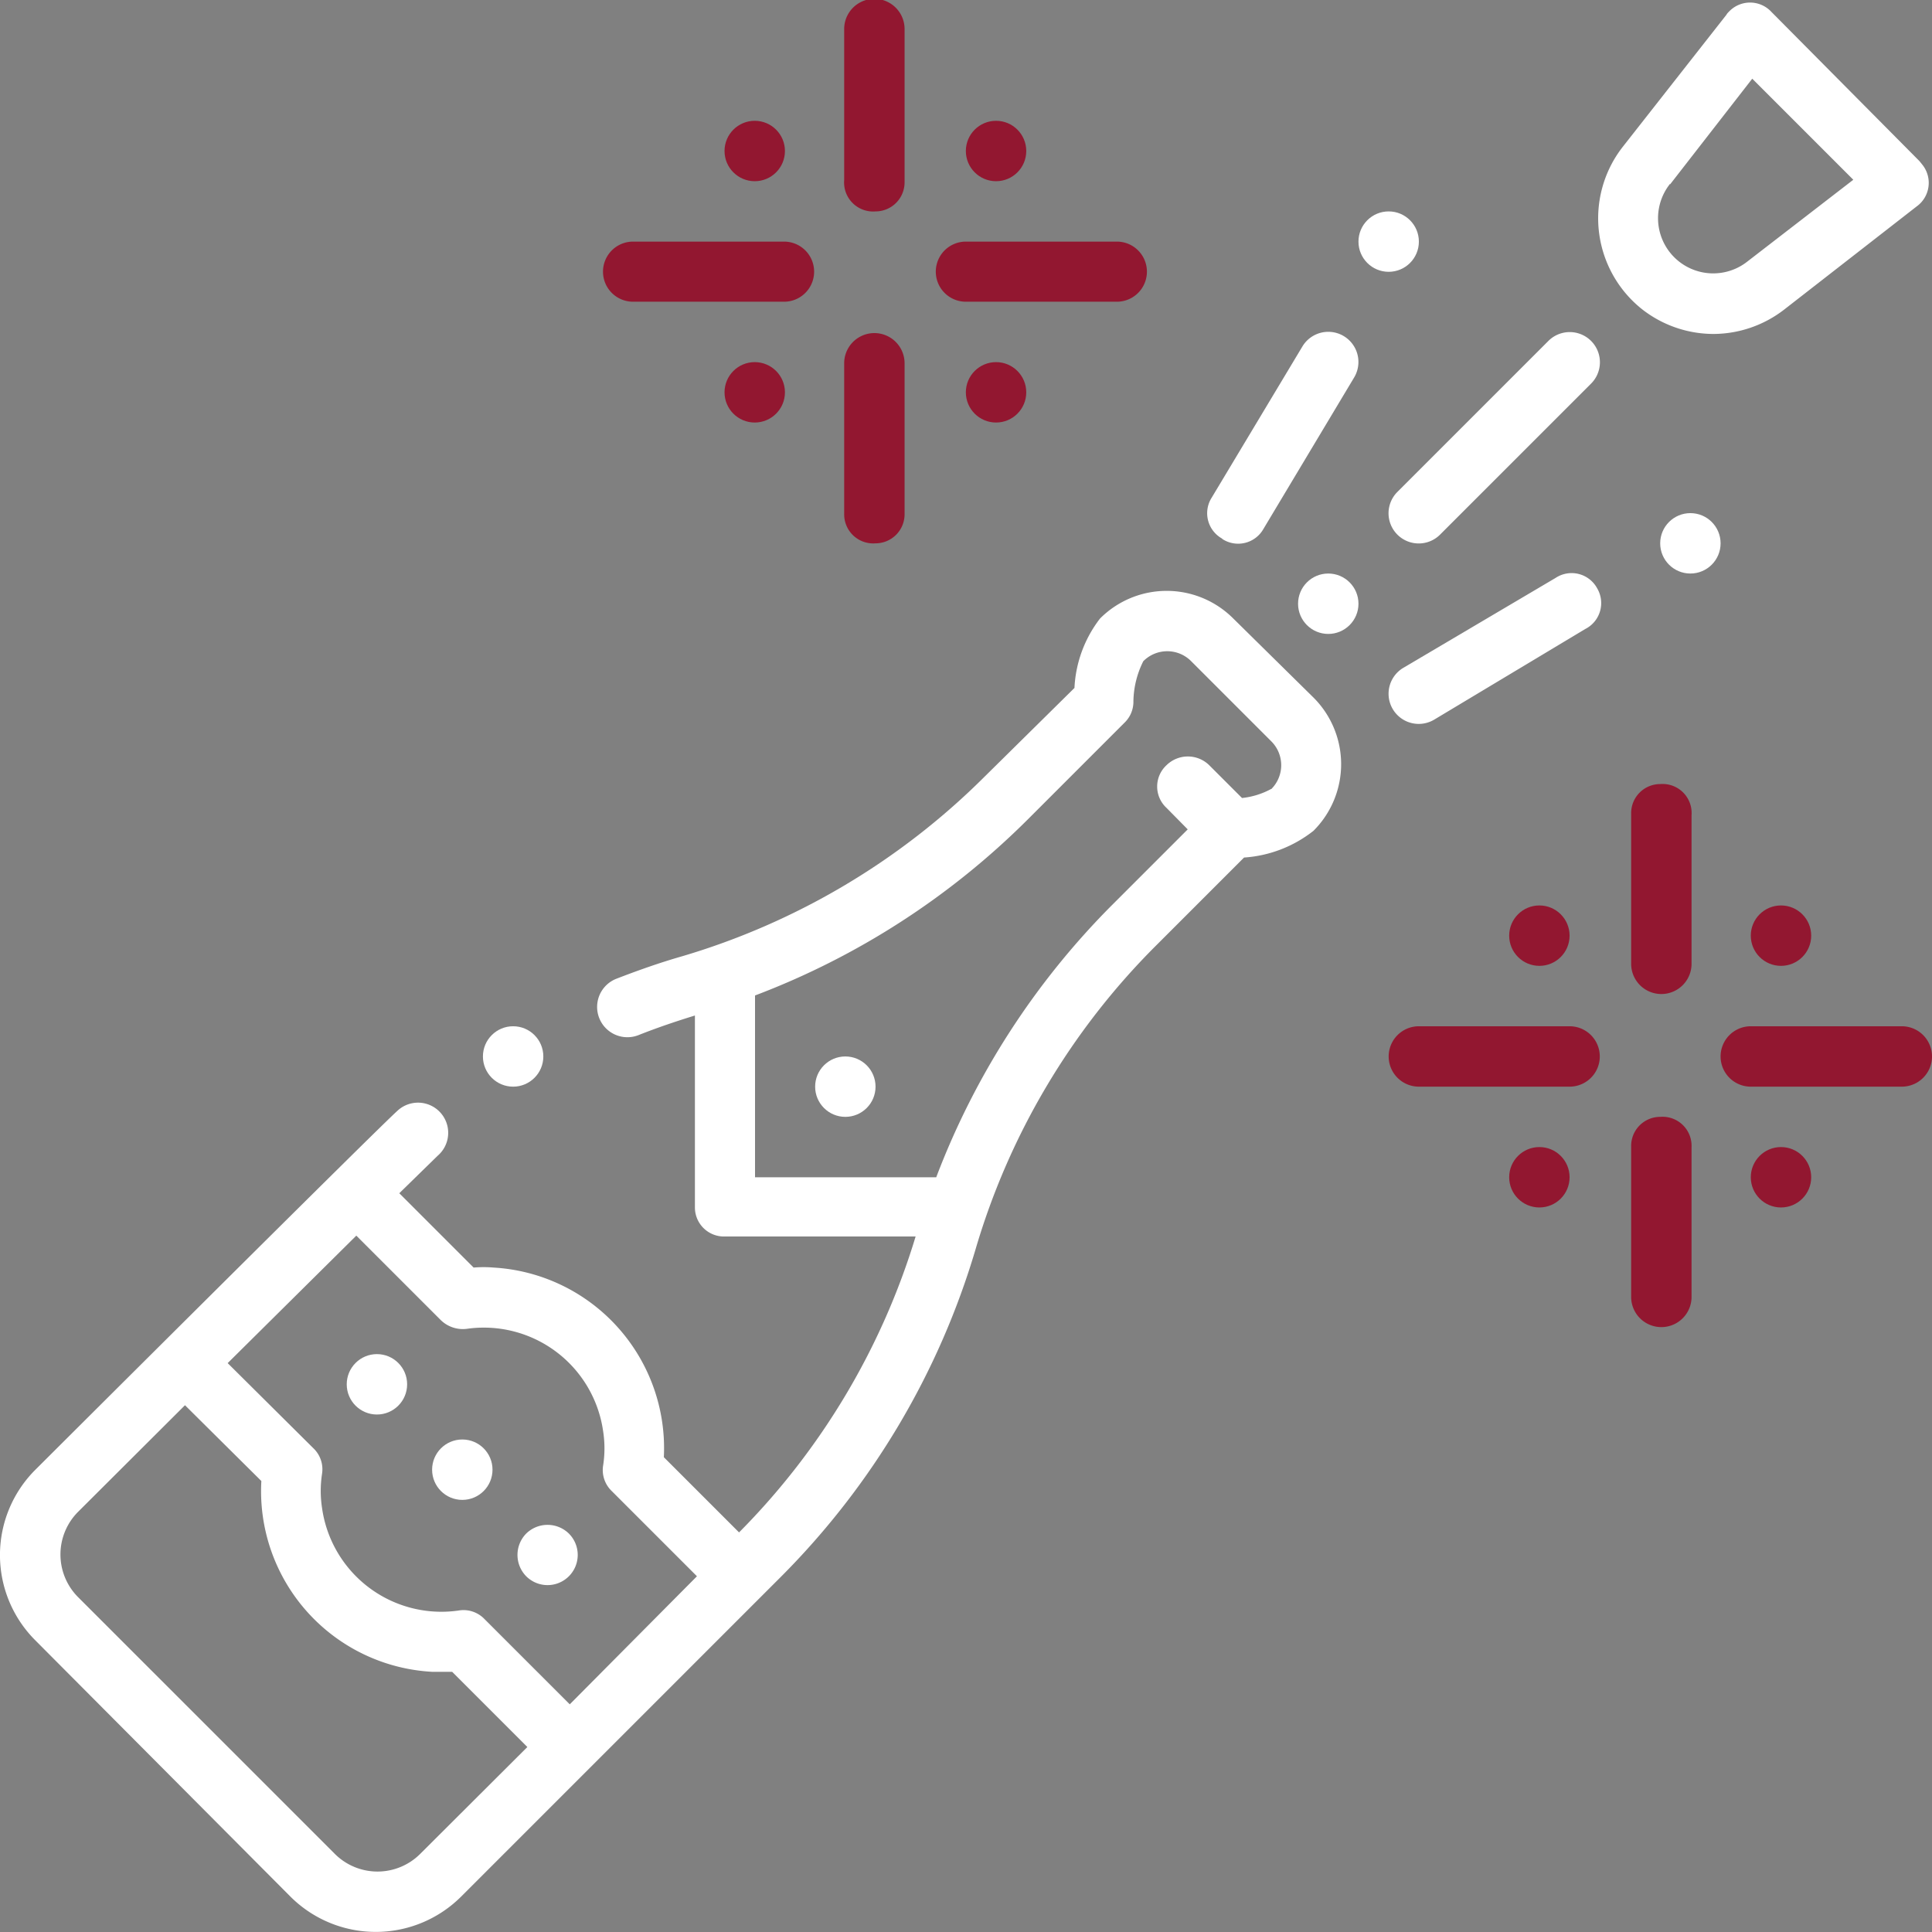
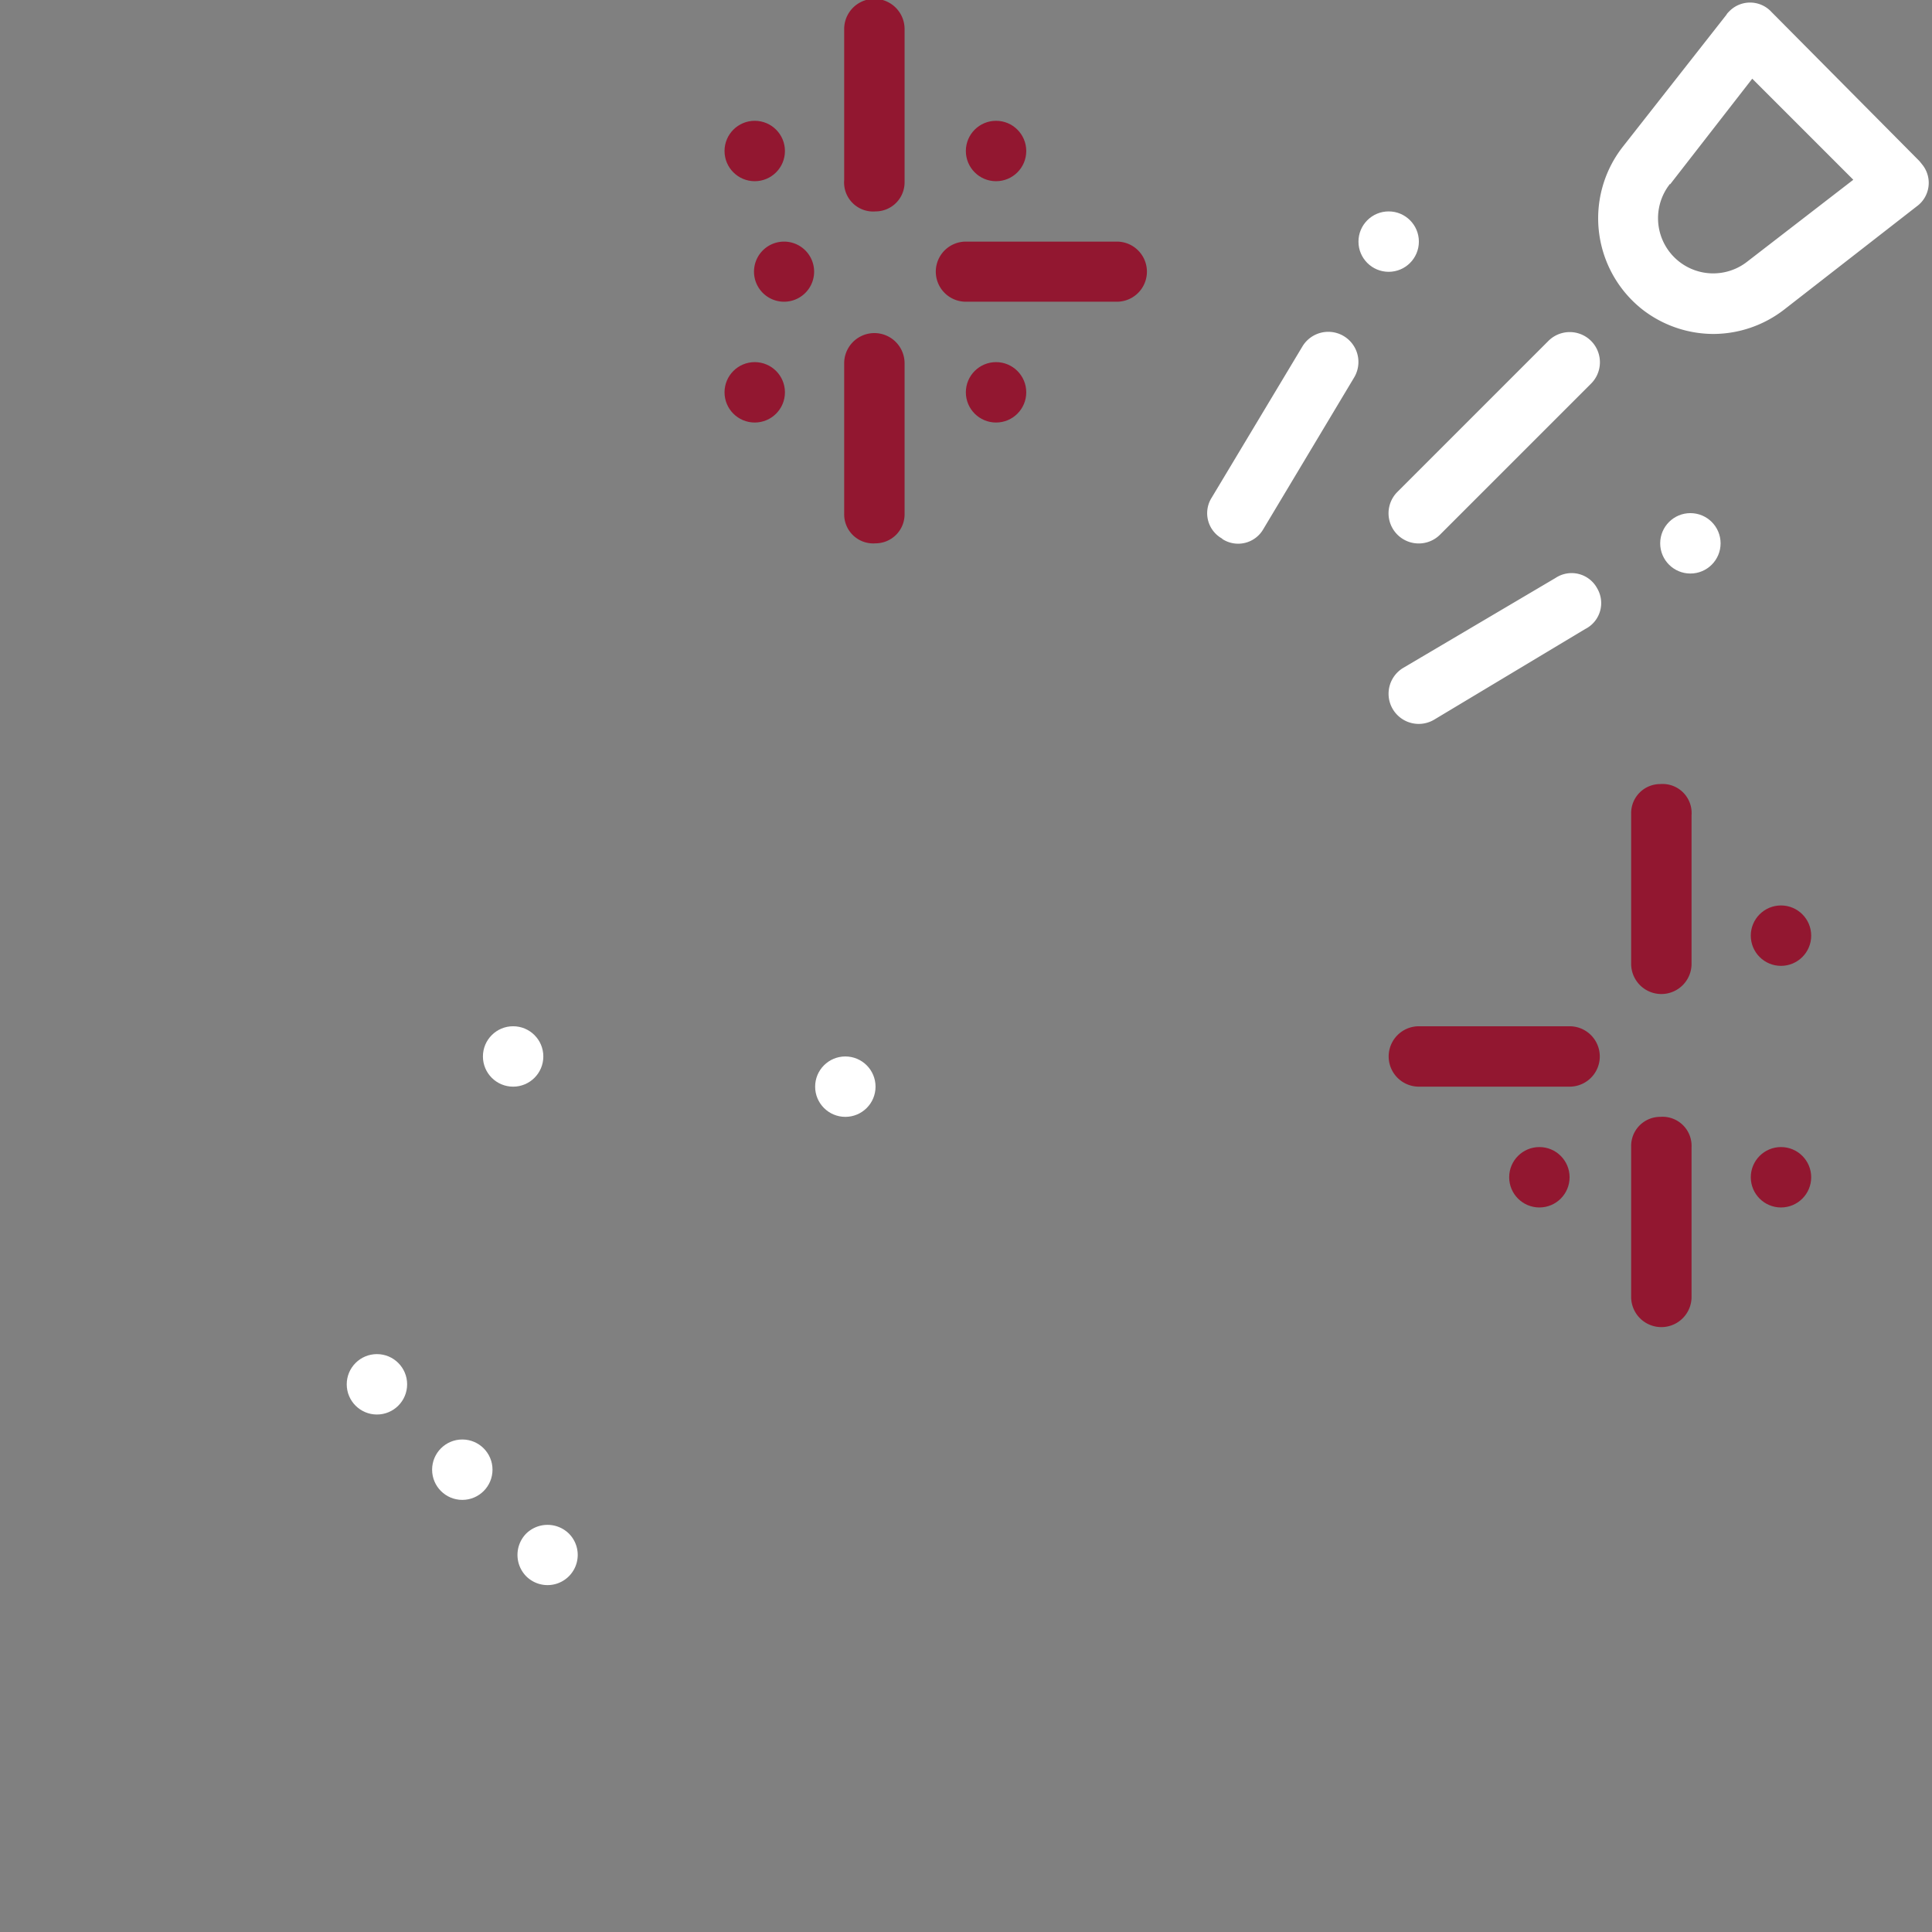
<svg xmlns="http://www.w3.org/2000/svg" viewBox="0 0 66.53 66.53">
  <rect x="0" y="0" width="66.53" height="66.53" fill="#808080" stroke="none" />
  <defs>
    <style>.cls-1{fill:#fff;}.cls-2{fill:#921730;}</style>
  </defs>
  <title>30jaaricoon</title>
  <g id="Laag_2" data-name="Laag 2">
    <g id="Icons">
      <g id="Champagne">
        <g id="Outline">
          <circle class="cls-1" cx="29.11" cy="37.42" r="1.04" />
          <circle class="cls-1" cx="58.21" cy="18.71" r="1.04" />
          <circle class="cls-1" cx="47.82" cy="8.32" r="1.04" />
-           <circle class="cls-1" cx="45.74" cy="20.79" r="1.04" />
          <circle class="cls-1" cx="15.92" cy="50.61" r="1.04" />
          <path class="cls-1" d="M18.12,52.81a1.05,1.05,0,0,0,0,1.47,1,1,0,0,0,1.47-1.47,1.05,1.05,0,0,0-1.47,0Z" />
          <circle class="cls-1" cx="12.98" cy="47.67" r="1.04" />
          <path class="cls-1" d="M59,11.5a4,4,0,0,0,2.44-.84L66,7.11a1,1,0,0,0,.18-1.46l-.08-.1L61,.41a1,1,0,0,0-1.47,0,.39.39,0,0,0-.08.1L55.87,5.07a4,4,0,0,0,.69,5.59A4,4,0,0,0,59,11.5ZM57.51,6.35l2.83-3.64,3.48,3.48L60.18,9a1.9,1.9,0,0,1-2.67-2.67Z" />
          <circle class="cls-2" cx="61.33" cy="32.22" r="1.04" />
-           <circle class="cls-2" cx="53.01" cy="32.22" r="1.04" />
          <circle class="cls-2" cx="53.01" cy="40.54" r="1.04" />
          <circle class="cls-2" cx="61.33" cy="40.54" r="1.04" />
          <path class="cls-2" d="M57.17,27a1,1,0,0,0-1,1v5.19a1,1,0,1,0,2.08,0V28.07A1,1,0,0,0,57.17,27Z" />
          <path class="cls-2" d="M57.17,38.46a1,1,0,0,0-1,1v5.2a1,1,0,0,0,2.08,0V39.5A1,1,0,0,0,57.17,38.46Z" />
          <path class="cls-2" d="M54.05,35.34H48.86a1,1,0,0,0,0,2.08h5.19a1,1,0,1,0,0-2.08Z" />
-           <path class="cls-2" d="M65.49,35.34h-5.2a1,1,0,0,0,0,2.08h5.2a1,1,0,1,0,0-2.08Z" />
          <circle class="cls-2" cx="34.3" cy="5.2" r="1.04" />
          <circle class="cls-2" cx="25.99" cy="5.2" r="1.04" />
          <circle class="cls-2" cx="25.99" cy="13.51" r="1.04" />
          <circle class="cls-1" cx="17.67" cy="36.38" r="1.04" />
          <circle class="cls-2" cx="34.3" cy="13.51" r="1.04" />
          <path class="cls-2" d="M30.15,7.28a1,1,0,0,0,1-1V1a1,1,0,0,0-2.08,0v5.2A1,1,0,0,0,30.15,7.28Z" />
          <path class="cls-2" d="M30.15,18.71a1,1,0,0,0,1-1v-5.2a1,1,0,0,0-2.08,0v5.2A1,1,0,0,0,30.15,18.71Z" />
-           <path class="cls-2" d="M21.83,10.39H27a1,1,0,1,0,0-2.07h-5.2a1,1,0,1,0,0,2.07Z" />
+           <path class="cls-2" d="M21.83,10.39H27a1,1,0,1,0,0-2.07a1,1,0,1,0,0,2.07Z" />
          <path class="cls-2" d="M33.26,10.39h5.2a1,1,0,1,0,0-2.07h-5.2a1,1,0,0,0,0,2.07Z" />
-           <path class="cls-1" d="M42.47,21.3a3.24,3.24,0,0,0-4.59,0A4.24,4.24,0,0,0,37,23.69L33.9,26.75a24.64,24.64,0,0,1-10.41,6.18c-.77.22-1.53.49-2.28.78A1,1,0,0,0,22,35.64h0c.63-.25,1.28-.47,1.93-.67v6.61a1,1,0,0,0,1,1h6.6a24.54,24.54,0,0,1-6.08,10.19l-2.59-2.59A6.23,6.23,0,0,0,17,43.65a4,4,0,0,0-.69,0l-2.56-2.56,1.32-1.29a1,1,0,0,0-1.35-1.58h0c-.53.45-12.5,12.39-12.5,12.39a4.15,4.15,0,0,0,0,5.88h0L10,65.31a4.16,4.16,0,0,0,5.88,0h0l11-11A26.66,26.66,0,0,0,33.6,43a24.54,24.54,0,0,1,6.18-10.41l3.06-3.06a4.32,4.32,0,0,0,2.39-.92,3.24,3.24,0,0,0,0-4.59Zm-28,42.54a2.08,2.08,0,0,1-2.94,0h0L2.69,55a2.08,2.08,0,0,1,0-2.94l3.68-3.67L9,51a6.23,6.23,0,0,0,5.88,6.57h.69l2.59,2.59Zm5.15-5.15-2.94-2.94a1,1,0,0,0-.89-.29,4.15,4.15,0,0,1-4.7-3.53,3.89,3.89,0,0,1,0-1.18,1,1,0,0,0-.3-.88L7.84,46.94l4.43-4.39,2.91,2.91a1.09,1.09,0,0,0,.89.3,4.15,4.15,0,0,1,4.7,3.53,3.82,3.82,0,0,1,0,1.17,1,1,0,0,0,.29.88L24,54.28ZM43.77,27.17a2.67,2.67,0,0,1-1,.31l-1.13-1.13a1.05,1.05,0,0,0-1.47,0,1,1,0,0,0,0,1.47l.73.74-2.6,2.6a26.68,26.68,0,0,0-6.06,9.38H26v-6.1s0-.11,0-.16a26.67,26.67,0,0,0,9.39-6.06l3.34-3.34a1,1,0,0,0,.3-.73,3.18,3.18,0,0,1,.34-1.38,1.16,1.16,0,0,1,1.65,0l2.76,2.76a1.16,1.16,0,0,1,0,1.64Z" />
          <path class="cls-1" d="M53.32,11.74l-5.2,5.2a1,1,0,0,0,1.47,1.47l5.2-5.2a1,1,0,0,0-1.47-1.47Z" />
          <path class="cls-1" d="M55,20.26a1,1,0,0,0-1.43-.36h0L48.32,23a1,1,0,0,0,1.07,1.78l5.2-3.12A1,1,0,0,0,55,20.26Z" />
          <path class="cls-1" d="M42.09,18.56a1,1,0,0,0,1.42-.35h0L46.63,13a1,1,0,1,0-1.78-1.07h0l-3.12,5.2a1,1,0,0,0,.36,1.42Z" />
        </g>
      </g>
    </g>
  </g>
</svg>